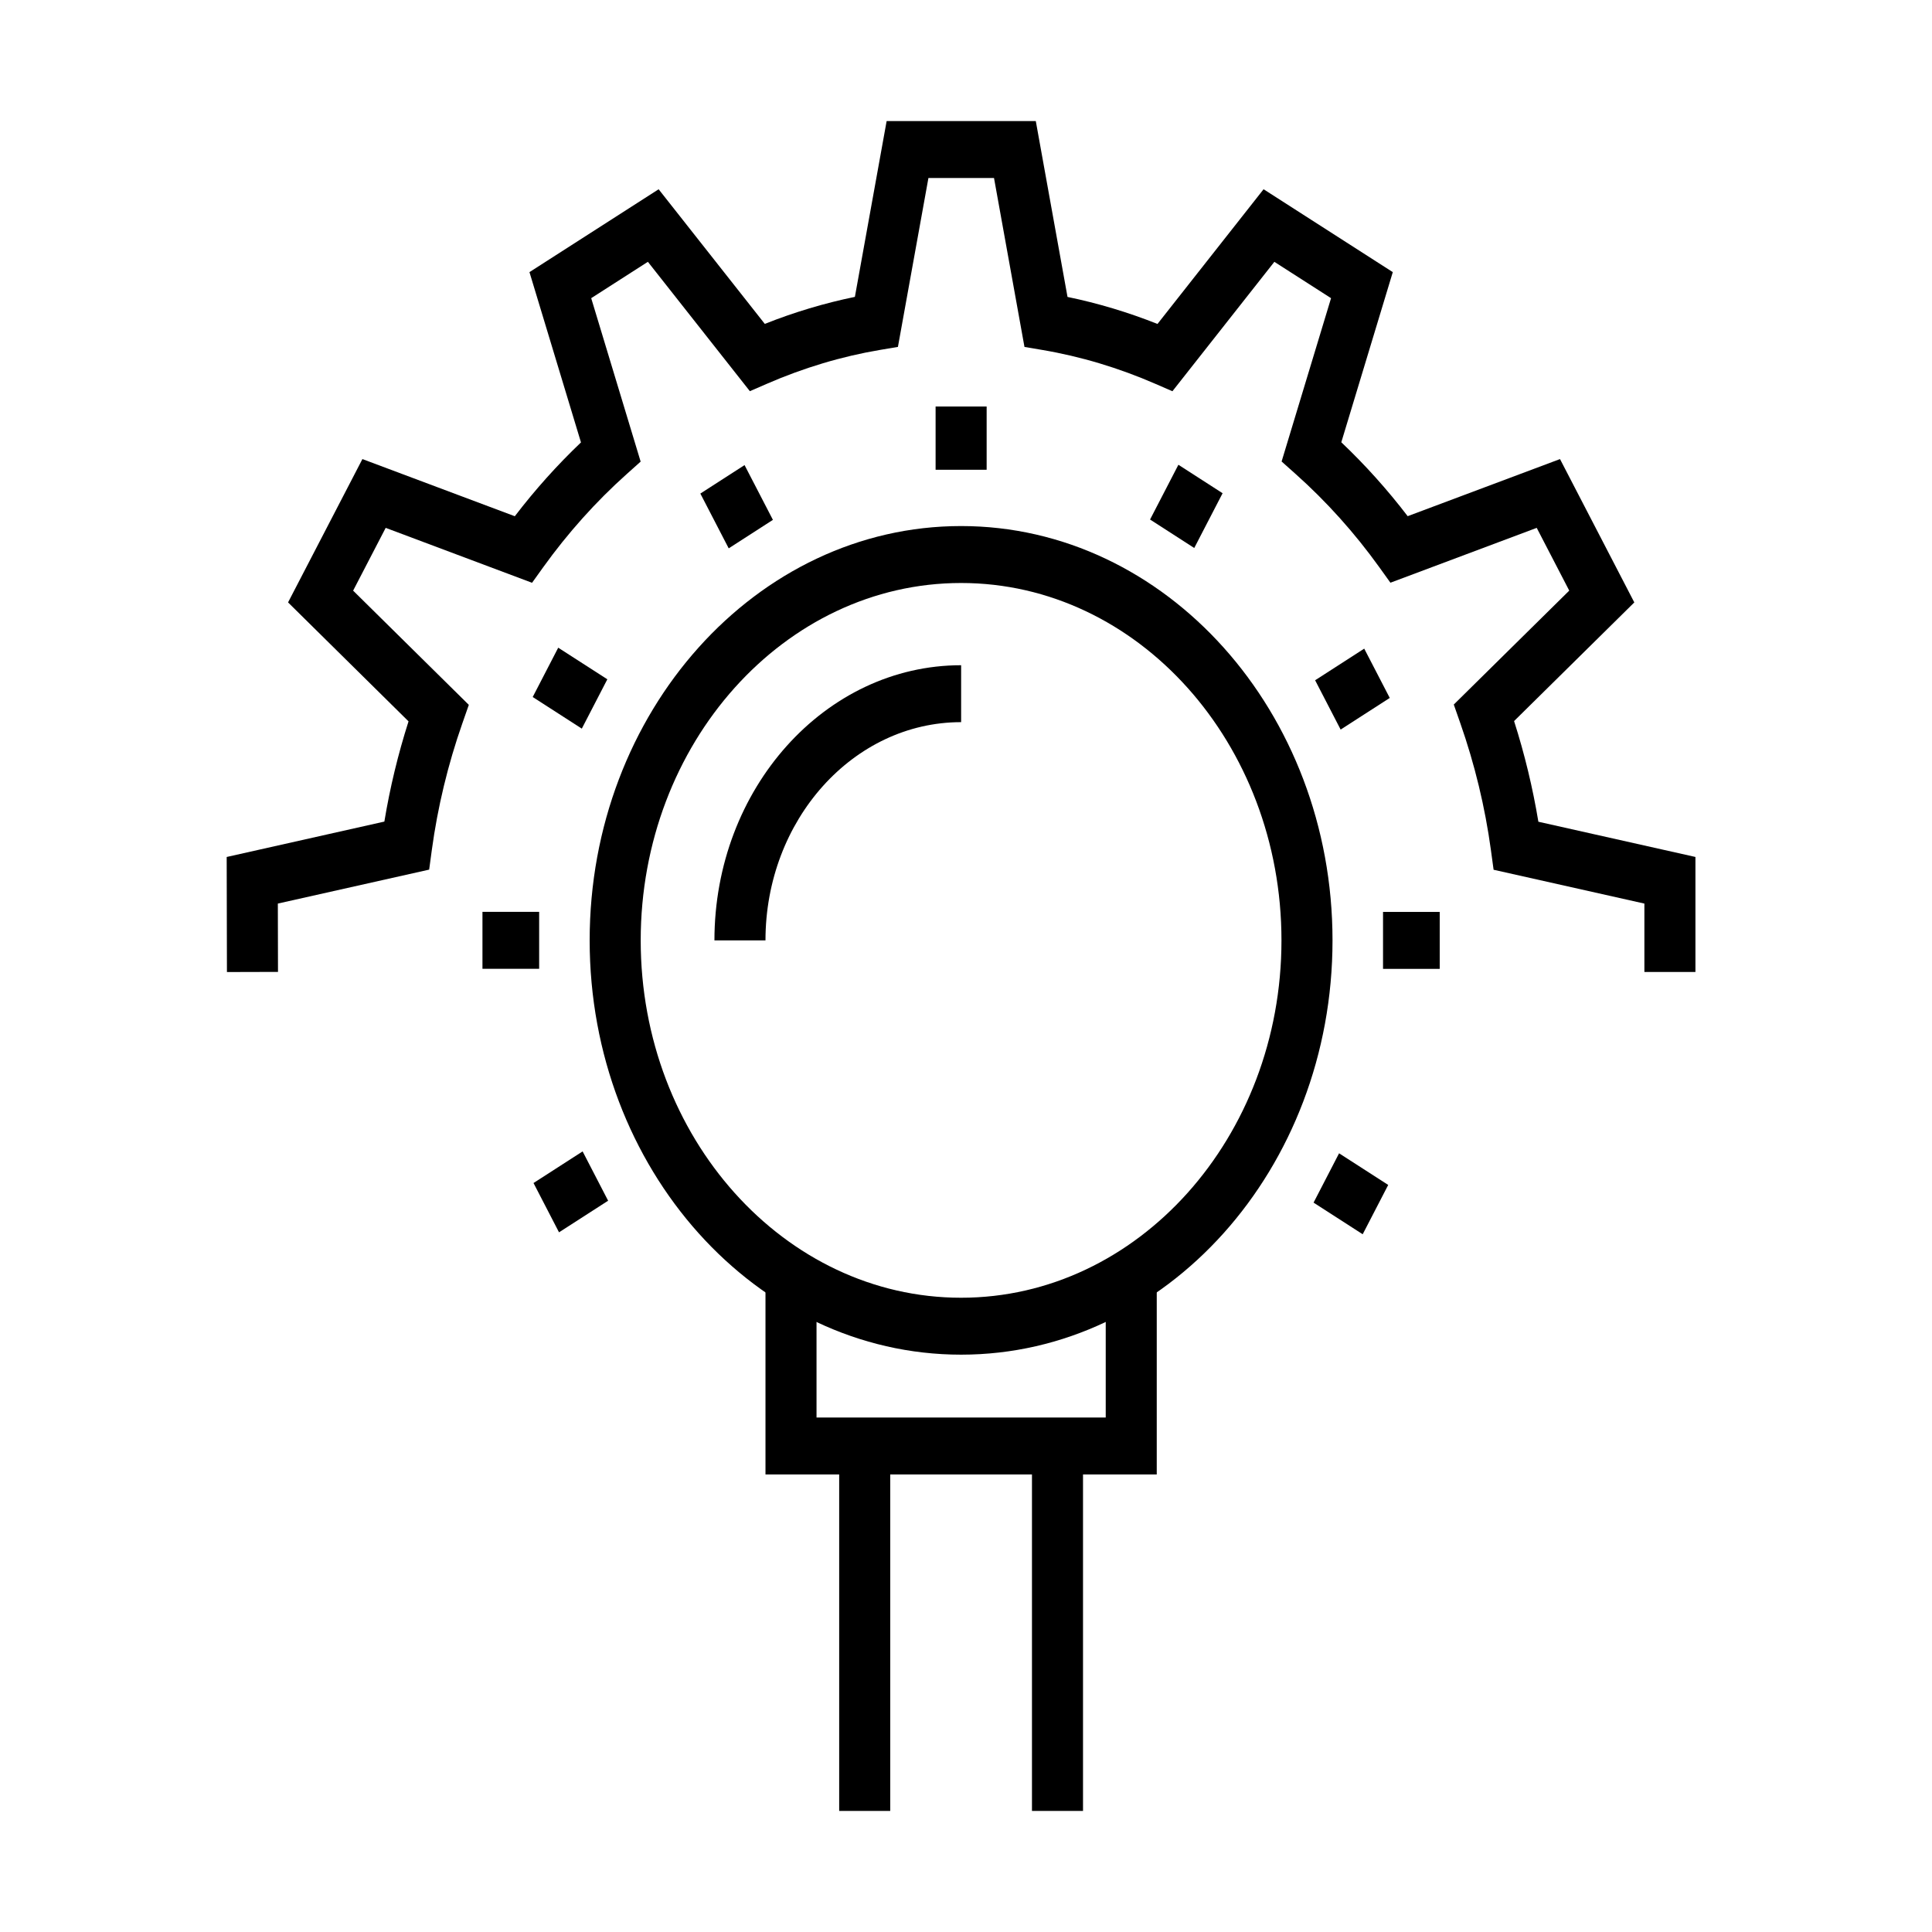
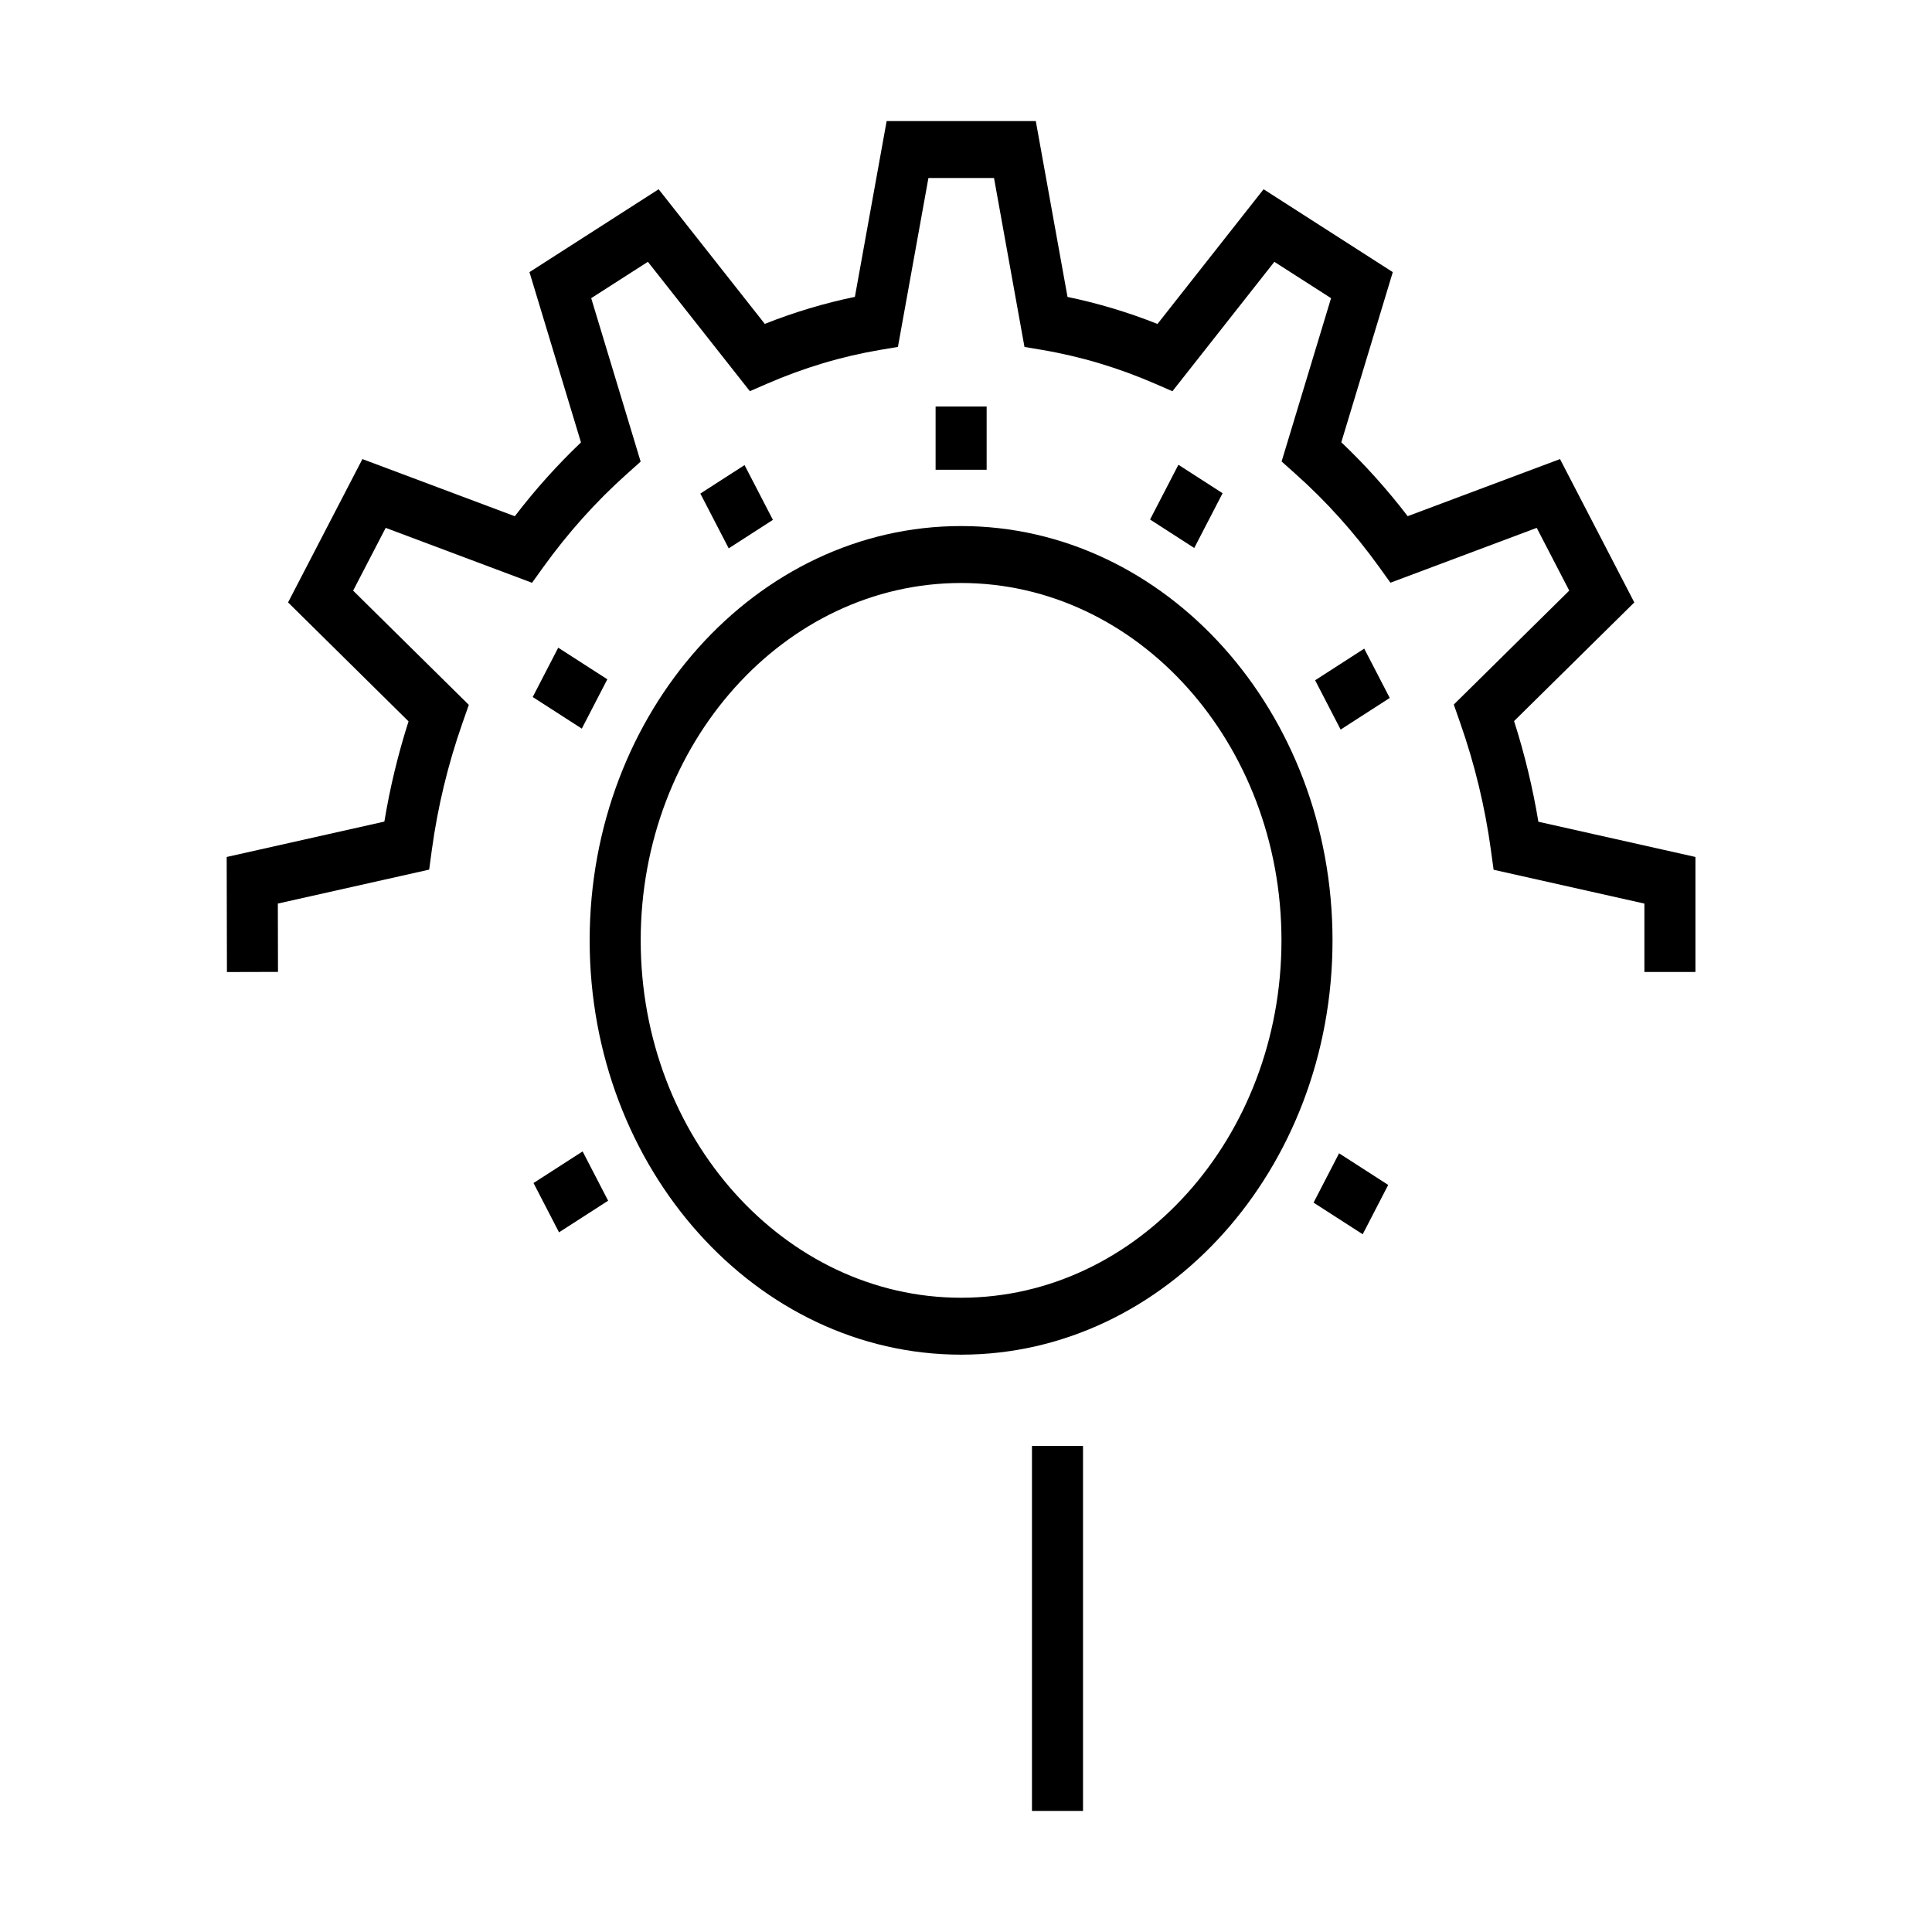
<svg xmlns="http://www.w3.org/2000/svg" fill="#000000" width="800px" height="800px" version="1.1" viewBox="144 144 512 512">
  <g>
    <path d="m204.14 401.6-0.066-30.492 41.785-9.379c1.48-8.965 3.625-17.859 6.406-26.559l-31.926-31.527 19.703-37.984 40.387 15.148c5.363-7.016 11.238-13.566 17.535-19.562l-13.652-45.129 34.234-21.961 28.133 35.68c7.82-3.109 15.824-5.504 23.875-7.16l8.414-46.594h39.527l8.406 46.609c8.043 1.66 16.027 4.055 23.844 7.16l28.117-35.699 34.242 21.965-13.645 45.09c6.32 6 12.219 12.562 17.59 19.586l40.367-15.133 19.691 37.988-31.863 31.445c2.793 8.734 4.945 17.668 6.441 26.676l41.621 9.336v30.48h-13.527v-18.125l-39.961-8.965-0.711-5.215c-1.555-11.402-4.289-22.727-8.125-33.664l-1.715-4.906 30.598-30.191-8.621-16.629-38.766 14.535-2.957-4.117c-6.523-9.082-13.988-17.395-22.184-24.707l-3.699-3.301 13.102-43.281-15.023-9.633-27.016 34.297-4.41-1.918c-9.805-4.277-19.938-7.312-30.113-9.031l-4.684-0.793-8.074-44.77h-17.379l-8.082 44.762-4.684 0.789c-10.191 1.715-20.332 4.754-30.141 9.027l-4.414 1.918-27.027-34.285-15.02 9.637 13.102 43.312-3.688 3.301c-8.164 7.301-15.605 15.609-22.133 24.691l-2.957 4.121-38.789-14.555-8.629 16.637 30.66 30.27-1.715 4.906c-3.824 10.902-6.543 22.188-8.086 33.535l-0.707 5.223-40.102 8.996 0.039 18.109z" />
    <path d="m405.47 251.73h-13.527v16.762h13.527z" />
    <path d="m348.83 281.77-7.516-14.516-11.715 7.547 7.516 14.516z" />
    <path d="m304.95 324.02-13.016-8.375-6.762 13.07 13.012 8.379z" />
-     <path d="m286.88 385.65h-15.023v15.09h15.023z" />
    <path d="m305.16 462.2-6.762-13.066-13.012 8.379 6.758 13.066z" />
-     <path d="m525.54 385.67h-15.023v15.09h15.023z" />
    <path d="m511.89 458.02-13.02-8.383-6.762 13.07 13.02 8.383z" />
    <path d="m512.3 328.96-6.766-13.066-13.012 8.383 6.762 13.066z" />
    <path d="m468 274.71-11.711-7.543-7.512 14.512 11.711 7.543z" />
    <path d="m398.7 503c-54.277 0-98.434-49.25-98.434-109.79 0-60.547 44.156-109.8 98.434-109.8 54.277 0 98.43 49.254 98.43 109.8 0.004 60.539-44.152 109.79-98.43 109.79zm0-204.5c-46.816 0-84.906 42.488-84.906 94.711 0 52.219 38.09 94.703 84.906 94.703 46.816 0 84.902-42.484 84.902-94.703 0.004-52.219-38.082-94.711-84.902-94.711z" />
-     <path d="m346.86 393.21h-13.527c0-40.207 29.324-72.918 65.375-72.918v15.086c-28.586-0.004-51.848 25.945-51.848 57.832z" />
    <path d="m431.01 527.2h-13.527v96.715h13.527z" />
-     <path d="m379.92 527.2h-13.527v96.715h13.527z" />
-     <path d="m450.55 534.75h-103.69v-52.496h13.527v37.41h76.641v-37.41h13.523z" />
  </g>
</svg>